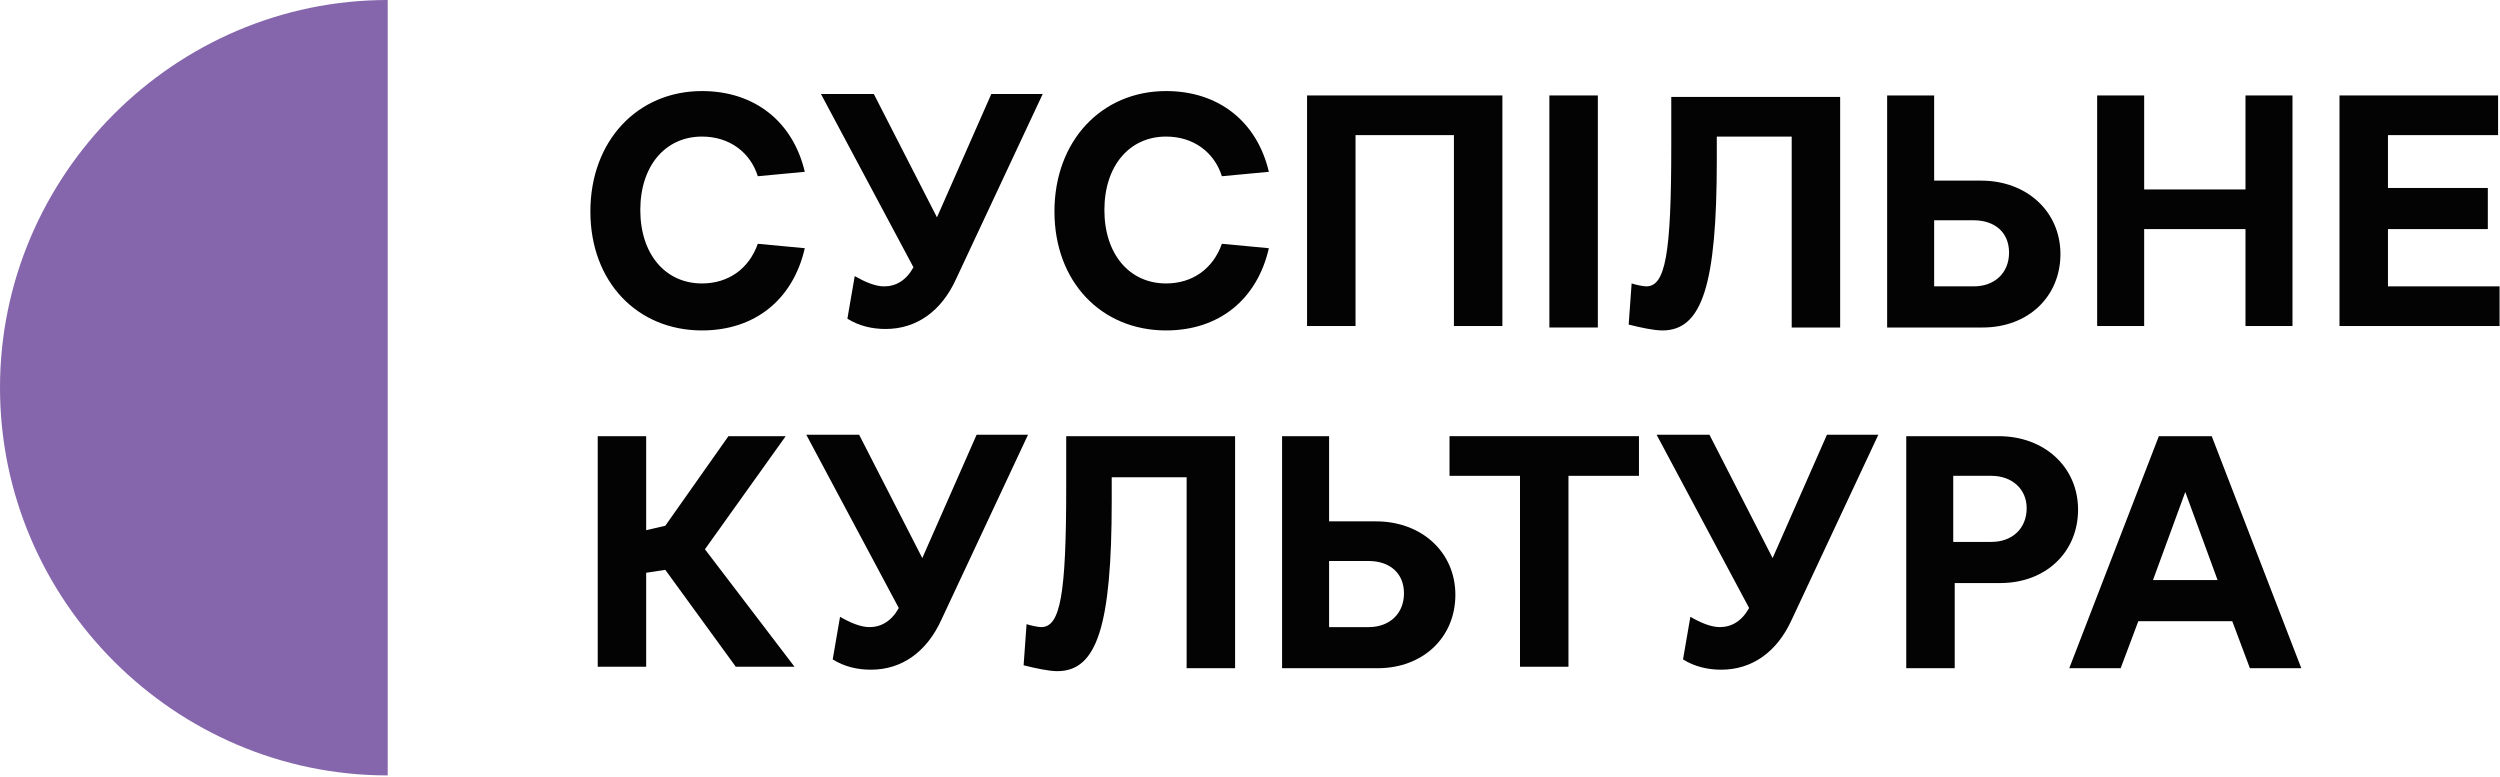
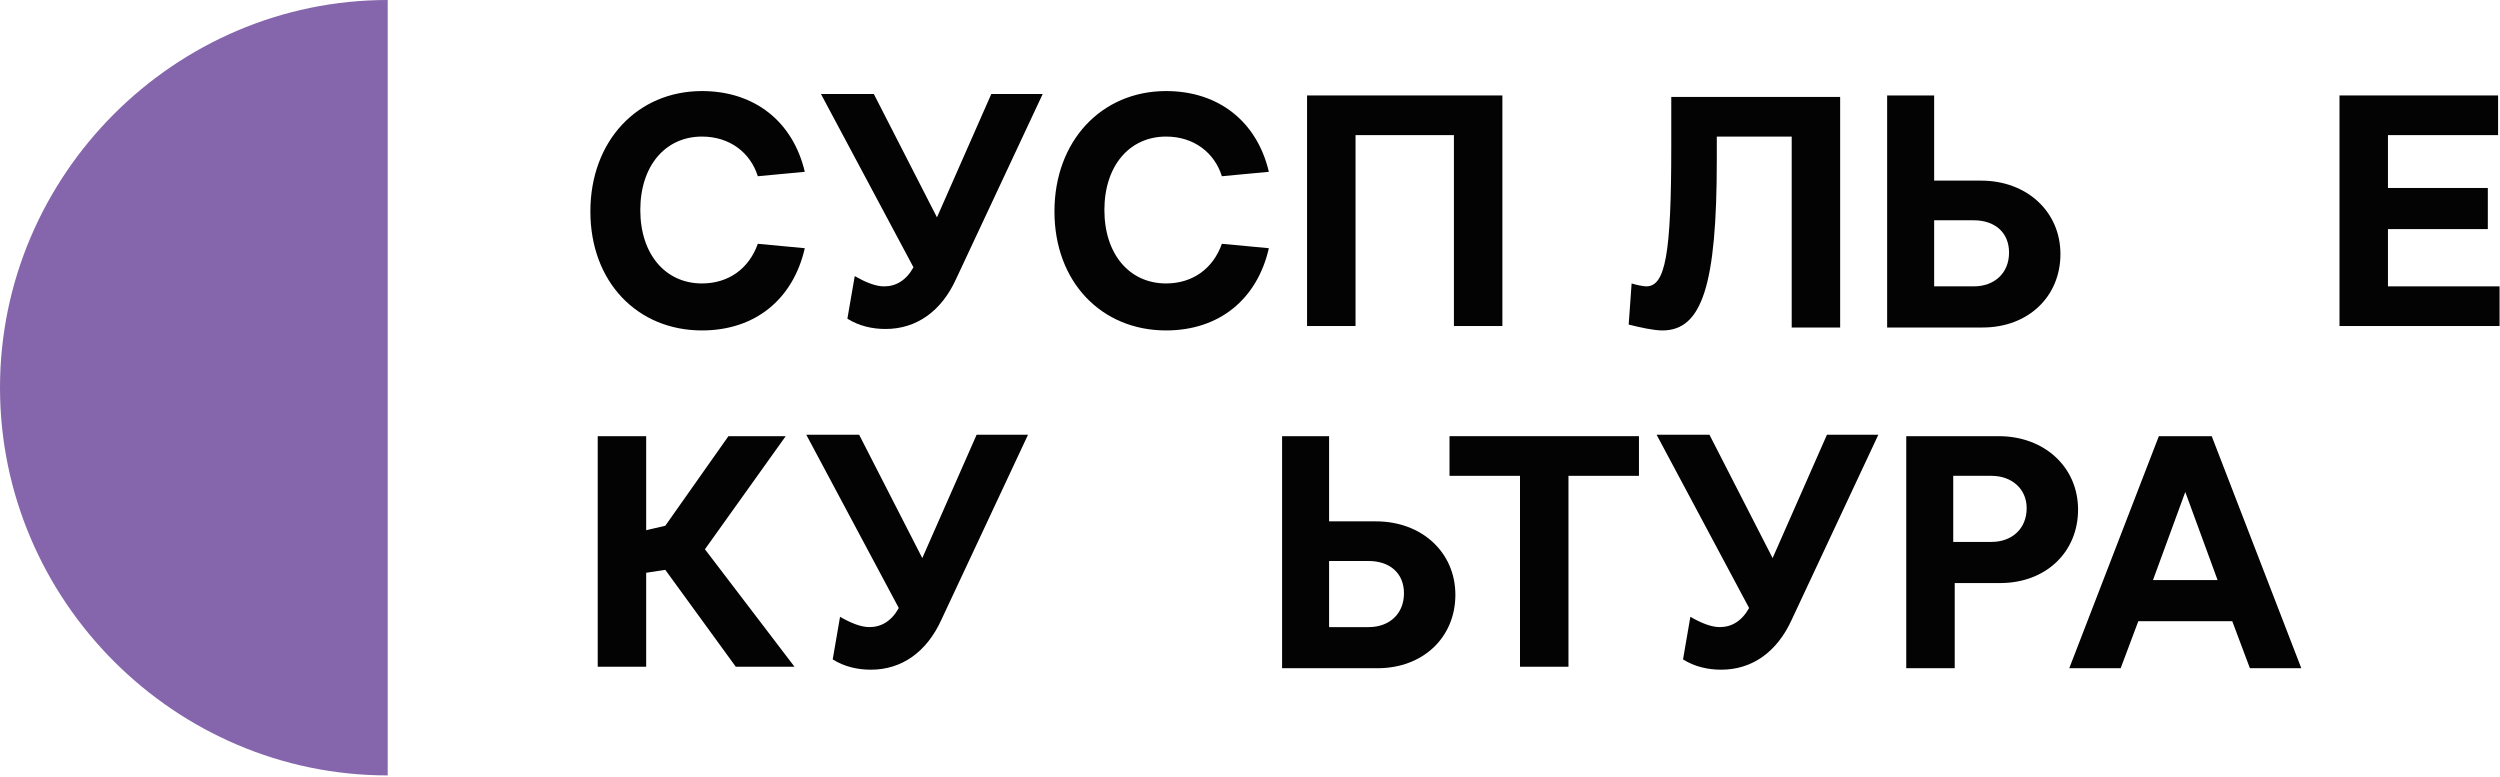
<svg xmlns="http://www.w3.org/2000/svg" width="132" height="41" viewBox="0 0 132 41" fill="none">
  <path d="M20.471 20.471V40.942C9.228 40.942 0 31.715 0 20.471C0 9.228 9.228 0 20.471 0V20.471Z" fill="#8566AC" />
  <path d="M37.065 17.447C33.653 17.447 31.172 14.888 31.172 11.166C31.172 7.444 33.653 4.808 37.065 4.808C39.857 4.808 41.873 6.436 42.493 9.072L40.012 9.305C39.624 8.064 38.538 7.211 37.065 7.211C35.127 7.211 33.808 8.762 33.808 11.088C33.808 13.415 35.127 14.966 37.065 14.966C38.461 14.966 39.546 14.19 40.012 12.872L42.493 13.105C41.873 15.819 39.857 17.447 37.065 17.447Z" fill="#030303" />
  <path d="M46.758 17.37C46.06 17.37 45.362 17.215 44.742 16.827L45.13 14.578C45.672 14.888 46.215 15.121 46.681 15.121C47.301 15.121 47.844 14.811 48.231 14.113L43.346 4.963H46.138L49.472 11.476L52.341 4.963H55.055L50.48 14.733C49.705 16.439 48.386 17.37 46.758 17.37Z" fill="#030303" />
  <path d="M61.569 17.447C58.157 17.447 55.675 14.888 55.675 11.166C55.675 7.444 58.157 4.808 61.569 4.808C64.36 4.808 66.376 6.436 66.996 9.072L64.515 9.305C64.127 8.064 63.042 7.211 61.569 7.211C59.63 7.211 58.312 8.762 58.312 11.088C58.312 13.415 59.63 14.966 61.569 14.966C62.964 14.966 64.05 14.19 64.515 12.872L66.996 13.105C66.376 15.819 64.36 17.447 61.569 17.447Z" fill="#030303" />
  <path d="M69.013 5.04H79.326V17.214H76.767V7.134H71.572V17.214H69.013V5.04Z" fill="#030303" />
-   <path d="M84.366 5.04H81.807V17.292H84.366V5.04Z" fill="#030303" />
  <path d="M97.16 5.04V17.292H94.602V7.211H90.647V8.452C90.647 15.043 89.871 17.447 87.778 17.447C87.313 17.447 86.615 17.292 85.994 17.137L86.15 14.965C86.382 15.043 86.77 15.12 86.925 15.12C87.933 15.12 88.243 13.415 88.243 7.754V5.118H97.16V5.04Z" fill="#030303" />
  <path d="M99.564 5.04H102.123V9.537H104.604C107.008 9.537 108.791 11.166 108.791 13.415C108.791 15.663 107.086 17.292 104.682 17.292H99.641V5.04H99.564ZM102.123 11.631V15.12H104.216C105.302 15.12 106.078 14.423 106.078 13.337C106.078 12.252 105.302 11.631 104.216 11.631H102.123Z" fill="#030303" />
-   <path d="M110.73 5.04H113.212V10.003H118.562V5.04H121.043V17.214H118.562V12.096H113.212V17.214H110.73V5.04Z" fill="#030303" />
  <path d="M123.525 5.04H131.899V7.134H126.084V9.925H131.357V12.096H126.084V15.12H131.977V17.214H123.525V5.04Z" fill="#030303" />
  <path d="M35.127 30.087L34.118 30.242V35.204H31.56V23.03H34.118V27.993L35.127 27.76L38.461 23.03H41.485L37.22 29.001L41.95 35.204H38.849L35.127 30.087Z" fill="#030303" />
  <path d="M45.983 35.36C45.285 35.36 44.587 35.205 43.967 34.817L44.354 32.568C44.897 32.879 45.44 33.111 45.905 33.111C46.525 33.111 47.068 32.801 47.456 32.103L42.571 22.953H45.362L48.697 29.467L51.566 22.953H54.28L49.705 32.723C48.929 34.429 47.611 35.36 45.983 35.36Z" fill="#030303" />
-   <path d="M65.213 23.03V35.282H62.654V25.201H58.699V26.442C58.699 33.033 57.924 35.437 55.83 35.437C55.365 35.437 54.667 35.282 54.047 35.127L54.202 32.956C54.435 33.033 54.822 33.111 54.977 33.111C55.985 33.111 56.296 31.405 56.296 25.744V23.03H65.213Z" fill="#030303" />
  <path d="M67.617 23.03H70.176V27.528H72.657C75.061 27.528 76.844 29.156 76.844 31.405C76.844 33.654 75.138 35.282 72.734 35.282H67.694V23.03H67.617ZM70.176 29.621V33.111H72.269C73.355 33.111 74.13 32.413 74.13 31.327C74.13 30.242 73.355 29.621 72.269 29.621H70.176Z" fill="#030303" />
  <path d="M80.256 25.124H76.534V23.03H86.537V25.124H82.815V35.204H80.256V25.124Z" fill="#030303" />
  <path d="M90.88 35.36C90.182 35.36 89.484 35.205 88.864 34.817L89.251 32.568C89.794 32.879 90.337 33.111 90.802 33.111C91.422 33.111 91.965 32.801 92.353 32.103L87.468 22.953H90.259L93.594 29.467L96.463 22.953H99.177L94.602 32.723C93.826 34.429 92.508 35.36 90.88 35.36Z" fill="#030303" />
  <path d="M100.572 23.03H105.535C107.939 23.03 109.722 24.659 109.722 26.907C109.722 29.156 108.016 30.785 105.613 30.785H103.209V35.282H100.65V23.03H100.572ZM103.131 25.124V28.613H105.147C106.233 28.613 107.008 27.915 107.008 26.83C107.008 25.822 106.233 25.124 105.147 25.124H103.131Z" fill="#030303" />
  <path d="M116.779 23.03L121.509 35.282H118.795L117.864 32.801H112.902L111.971 35.282H109.257L113.987 23.03H116.779ZM117.089 30.629L115.383 25.977L113.677 30.629H117.089Z" fill="#030303" />
</svg>